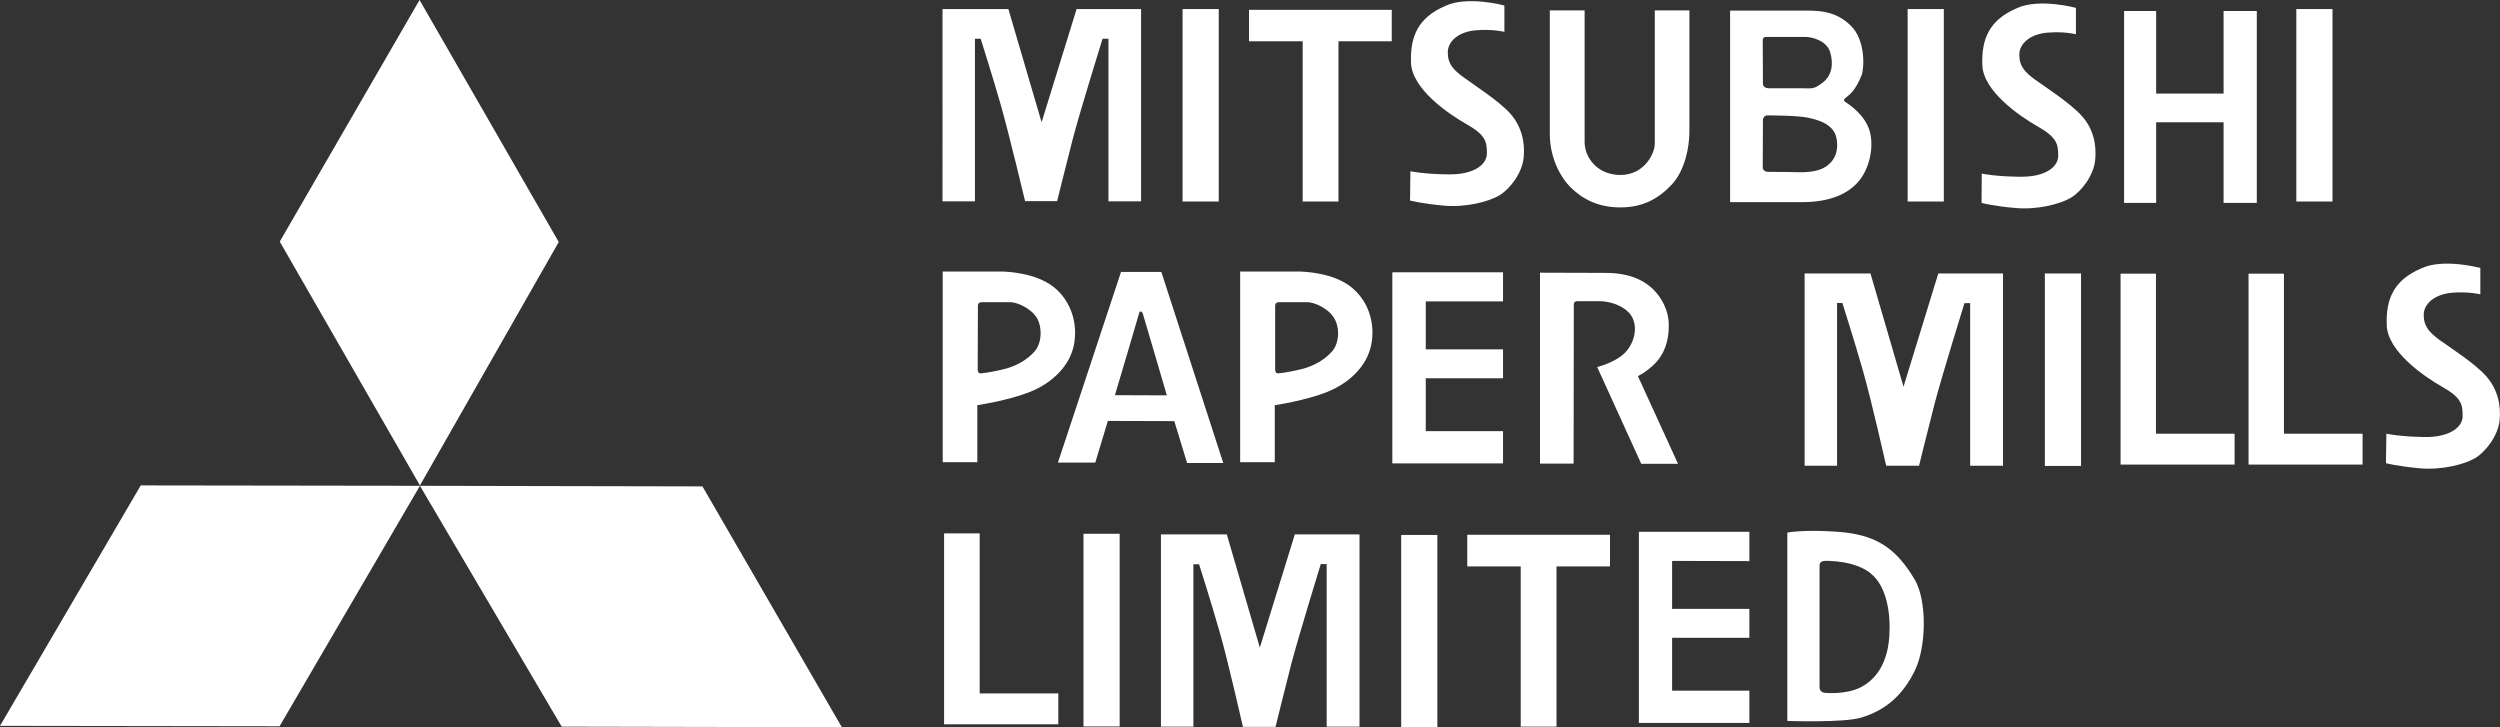
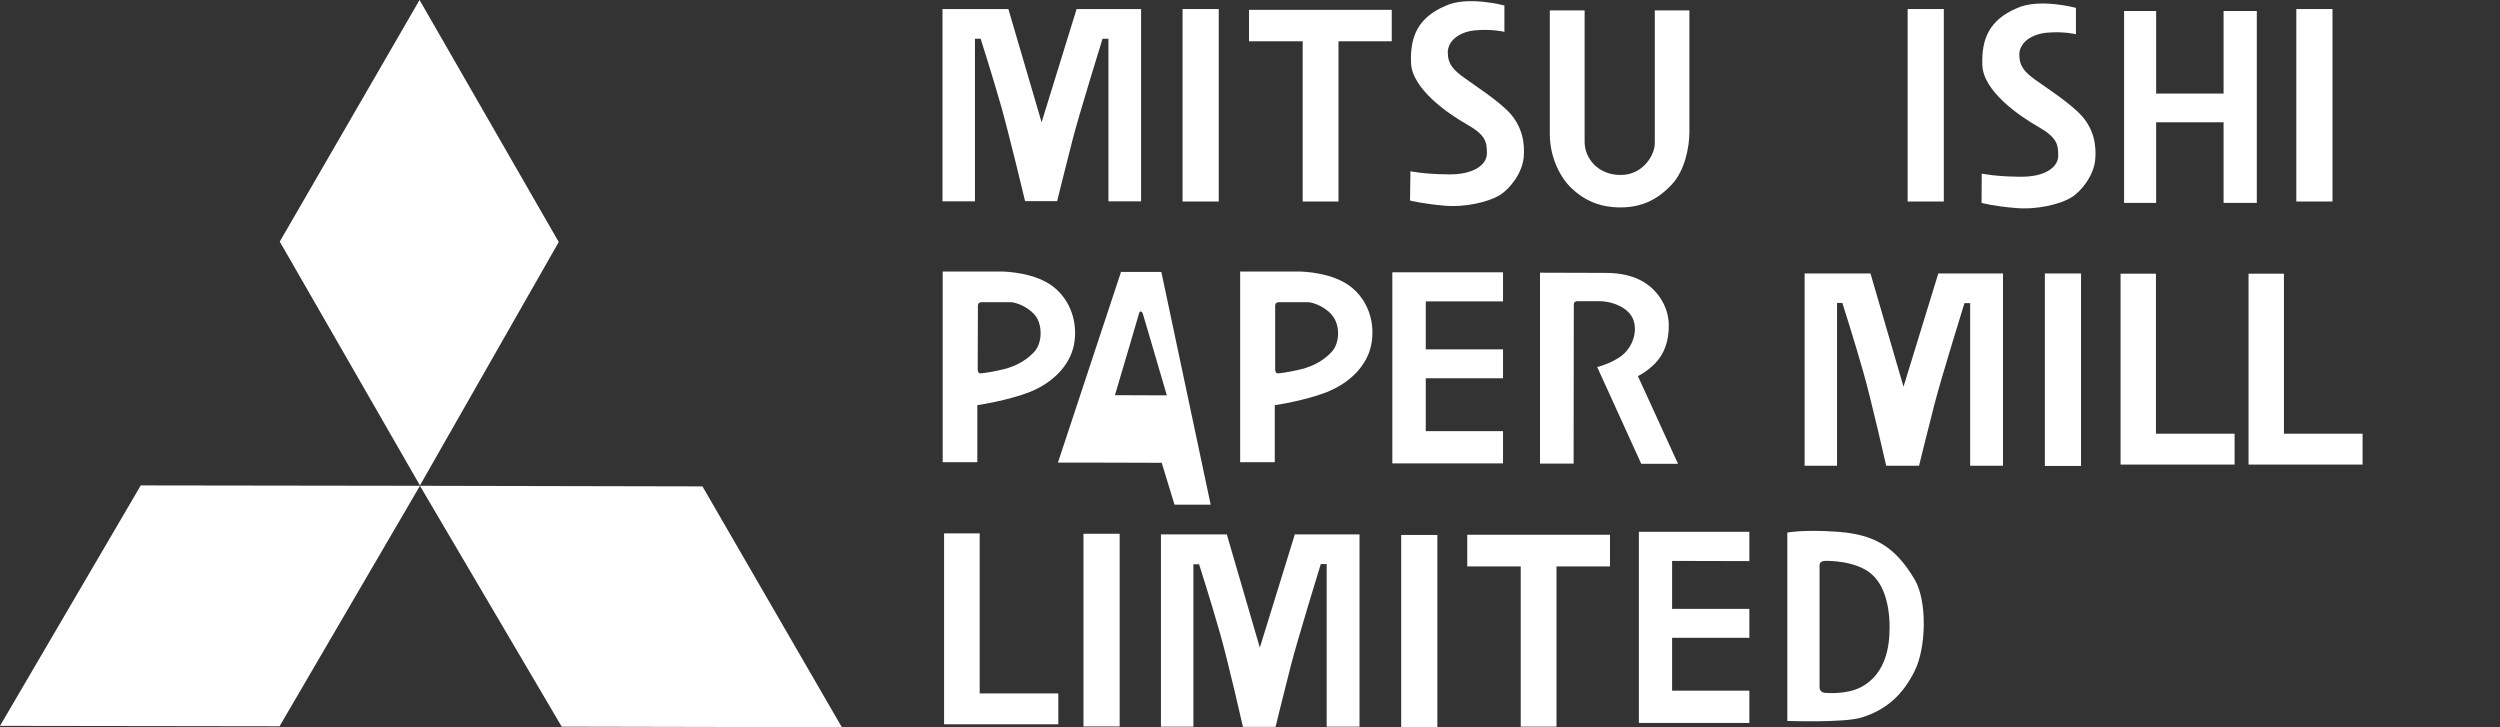
<svg xmlns="http://www.w3.org/2000/svg" version="1.1" id="レイヤー_1" x="0px" y="0px" viewBox="0 0 127.16 37" style="enable-background:new 0 0 127.16 37;" xml:space="preserve">
  <rect x="0" y="0" width="127.16" height="37" fill="#333333" stroke="none" />
  <style type="text/css">
	.st0{fill:#FFFFFF;}
</style>
  <g>
    <polygon class="st0" points="0,36.92 7.16,24.69 21.36,24.71 14.22,36.94  " />
    <polygon class="st0" points="28.57,36.96 42.82,36.99 35.73,24.74 21.36,24.71  " />
    <polygon class="st0" points="21.34,0 14.23,12.29 21.36,24.69 28.42,12.31  " />
    <path class="st0" d="M49.59,1.97v8.27h-1.65V0.46h3.35l1.69,5.76l1.78-5.76h3.28v9.78h-1.66V1.97h-0.3c0,0-1.18,3.8-1.52,5.12   c-0.34,1.32-0.79,3.14-0.79,3.14l-1.63,0c0,0-0.8-3.35-1.21-4.8c-0.41-1.45-1.05-3.46-1.05-3.46H49.59" />
    <rect x="60.15" y="0.46" class="st0" width="1.84" height="9.79" />
    <rect x="97.03" y="0.46" class="st0" width="1.84" height="9.79" />
    <rect x="116.8" y="0.46" class="st0" width="1.84" height="9.79" />
    <polygon class="st0" points="66.26,10.25 66.26,2.1 63.53,2.1 63.53,0.5 70.79,0.5 70.79,2.1 68.08,2.1 68.08,10.25  " />
    <path class="st0" d="M76.52,0.28l0,1.34c0,0-0.6-0.15-1.44-0.08c-0.83,0.06-1.44,0.52-1.44,1.13c0,0.6,0.31,0.9,0.8,1.26   c0.5,0.37,1.83,1.22,2.39,1.86c0.56,0.64,0.75,1.44,0.67,2.23c-0.08,0.79-0.7,1.6-1.24,1.92c-0.54,0.32-1.69,0.62-2.81,0.52   c-1.12-0.1-1.73-0.26-1.73-0.26l0.02-1.49c0,0,0.67,0.15,1.94,0.16c1.26,0.02,1.95-0.48,1.95-1.07c0-0.59-0.06-0.93-1.03-1.48   c-0.97-0.55-2.78-1.81-2.83-3.12c-0.05-1.32,0.34-2.3,1.75-2.9C74.64-0.23,76.52,0.28,76.52,0.28" />
    <path class="st0" d="M80.6,0.53c0,0,0,5.88,0,6.69c0,0.81,0.66,1.68,1.83,1.68c1.17,0,1.74-1.05,1.74-1.6c0-0.55,0-6.77,0-6.77   h1.76v6.18c0,0.77-0.23,1.98-0.91,2.69c-0.67,0.71-1.46,1.15-2.6,1.15c-1.14,0-1.92-0.43-2.5-0.99C79.35,9.01,78.83,8,78.83,6.82   c0-1.18,0-6.29,0-6.29H80.6" />
-     <path class="st0" d="M95.1,6.67c-0.24-0.84-1.07-1.37-1.23-1.48C93.7,5.08,93.85,5,93.96,4.91c0.11-0.09,0.43-0.32,0.73-1.09   c0.14-0.37,0.2-1.8-0.56-2.52c-0.81-0.81-1.8-0.76-2.45-0.76c-0.65,0-3.68,0-3.68,0v9.74c0,0,2.52,0,3.71,0   c1.18,0,2.17-0.33,2.76-0.98C95.07,8.66,95.34,7.51,95.1,6.67 M89.66,2.03c0-0.09,0.07-0.15,0.15-0.15c0.08,0,1.82,0,2.06,0   c0.24,0,1.02,0.16,1.21,0.75c0.19,0.59,0.11,1.21-0.37,1.57c-0.47,0.36-0.53,0.29-1.06,0.29c-0.52,0-1.56,0-1.69,0   c-0.13,0-0.29-0.08-0.29-0.22S89.66,2.12,89.66,2.03 M92.74,8.55c-0.54,0.28-1.32,0.2-1.73,0.2c-0.42,0-0.98-0.01-1.09-0.01   c-0.11,0-0.26-0.07-0.26-0.23c0-0.16,0.01-2.28,0.01-2.4c0-0.12,0.09-0.24,0.21-0.24c0.12,0,1.52,0,2.05,0.11   c0.54,0.11,1.35,0.33,1.48,1.05C93.55,7.73,93.28,8.27,92.74,8.55" />
    <path class="st0" d="M105.59,0.4l0,1.34c0,0-0.6-0.15-1.44-0.08c-0.83,0.06-1.44,0.52-1.44,1.12c0,0.61,0.3,0.9,0.8,1.27   c0.5,0.36,1.82,1.21,2.39,1.86c0.57,0.64,0.75,1.44,0.67,2.23c-0.08,0.79-0.7,1.6-1.24,1.92c-0.54,0.32-1.69,0.62-2.81,0.52   c-1.12-0.09-1.73-0.26-1.73-0.26l0.01-1.49c0,0,0.67,0.15,1.94,0.16c1.27,0.02,1.95-0.48,1.95-1.07c0-0.59-0.07-0.93-1.03-1.48   c-0.97-0.55-2.78-1.81-2.83-3.12c-0.05-1.32,0.34-2.3,1.75-2.9C103.71-0.11,105.59,0.4,105.59,0.4" />
    <polygon class="st0" points="109.67,0.56 109.67,4.76 113.1,4.76 113.1,0.56 114.79,0.56 114.79,10.32 113.1,10.32 113.1,6.22    109.67,6.22 109.67,10.32 108.04,10.32 108.04,0.56  " />
    <path class="st0" d="M53.57,14.58c-0.91-0.7-2.32-0.77-2.69-0.77c-0.38,0-2.93,0-2.93,0v9.7h1.76v-2.9c0,0,1.55-0.23,2.69-0.68   c1.13-0.46,2.02-1.32,2.23-2.41C54.83,16.43,54.47,15.28,53.57,14.58 M52.62,17.88c-0.36,0.4-0.89,0.74-1.61,0.91   c-0.72,0.17-1.09,0.2-1.16,0.2c-0.06-0.01-0.12-0.05-0.12-0.21c0-0.16,0.01-3.13,0.01-3.23c0-0.1,0.06-0.18,0.2-0.18   c0.14,0,1.15,0,1.45,0c0.3,0,0.99,0.26,1.34,0.78C53.04,16.68,52.98,17.48,52.62,17.88" />
    <path class="st0" d="M68.7,14.58c-0.9-0.7-2.32-0.77-2.69-0.77c-0.38,0-2.93,0-2.93,0v9.7h1.76v-2.9c0,0,1.56-0.23,2.68-0.68   c1.13-0.46,2.02-1.32,2.23-2.41C69.96,16.43,69.6,15.28,68.7,14.58 M67.75,17.88c-0.36,0.4-0.89,0.74-1.61,0.91   c-0.72,0.17-1.09,0.2-1.16,0.2c-0.06-0.01-0.12-0.05-0.12-0.21c0-0.16,0-3.13,0-3.23c0-0.1,0.06-0.18,0.2-0.18   c0.13,0,1.15,0,1.45,0c0.29,0,0.99,0.26,1.33,0.78C68.18,16.68,68.11,17.48,67.75,17.88" />
-     <path class="st0" d="M59.07,13.83l-2.05,0l-3.21,9.7l1.9,0l0.64-2.12l3.38,0.01l0.65,2.13l1.84,0L59.07,13.83z M56.71,20.1   c0,0,1.22-4.11,1.24-4.2c0.03-0.09,0.13-0.08,0.18,0.06c0.05,0.15,1.22,4.15,1.22,4.15L56.71,20.1" />
+     <path class="st0" d="M59.07,13.83l-2.05,0l-3.21,9.7l1.9,0l3.38,0.01l0.65,2.13l1.84,0L59.07,13.83z M56.71,20.1   c0,0,1.22-4.11,1.24-4.2c0.03-0.09,0.13-0.08,0.18,0.06c0.05,0.15,1.22,4.15,1.22,4.15L56.71,20.1" />
    <polygon class="st0" points="70.82,13.85 76.45,13.85 76.45,15.33 72.52,15.33 72.52,17.77 76.45,17.77 76.45,19.24 72.52,19.24    72.52,21.93 76.45,21.93 76.45,23.57 70.82,23.57  " />
    <path class="st0" d="M78.32,13.87c0,0,2.76,0.01,3.26,0.01c0.5,0,1.32,0.03,2.05,0.48c0.73,0.45,1.23,1.27,1.25,2.13   c0.02,0.86-0.24,1.54-0.71,2.01c-0.47,0.46-0.86,0.63-0.86,0.63l2.04,4.46l-1.87,0l-2.24-4.92c0,0,1.01-0.25,1.48-0.8   c0.48-0.55,0.63-1.45,0.12-1.98c-0.52-0.52-1.27-0.57-1.48-0.57c-0.22,0-1.09,0-1.15,0s-0.16,0.04-0.16,0.17s-0.01,8.09-0.01,8.09   l-1.71,0V13.87" />
-     <path class="st0" d="M126.16,13.63l0,1.34c0,0-0.6-0.15-1.44-0.08c-0.83,0.07-1.44,0.52-1.44,1.13c0,0.6,0.31,0.9,0.8,1.27   c0.5,0.36,1.83,1.21,2.39,1.86c0.56,0.64,0.75,1.44,0.67,2.23c-0.08,0.79-0.71,1.6-1.24,1.92c-0.54,0.32-1.7,0.62-2.81,0.52   c-1.12-0.1-1.73-0.26-1.73-0.26l0.02-1.5c0,0,0.67,0.15,1.93,0.17c1.26,0.02,1.95-0.48,1.95-1.07c0-0.59-0.06-0.93-1.03-1.48   c-0.97-0.55-2.78-1.81-2.83-3.13c-0.05-1.32,0.34-2.3,1.76-2.9C124.28,13.12,126.16,13.63,126.16,13.63" />
    <polygon class="st0" points="109.66,22.06 113.66,22.06 113.66,23.63 107.86,23.63 107.86,13.92 109.66,13.92  " />
    <polygon class="st0" points="116.17,22.06 120.17,22.06 120.17,23.63 114.37,23.63 114.37,13.92 116.17,13.92  " />
    <path class="st0" d="M97.39,29.48c-0.99-1.67-2.04-2.29-3.9-2.43c-1.75-0.13-2.58,0.04-2.58,0.04v9.58c0,0,2.89,0.1,3.76-0.17   c1.29-0.39,2.13-1.18,2.72-2.38C97.98,32.94,98.03,30.57,97.39,29.48 M96.1,32.33c-0.07,1.17-0.51,2.14-1.46,2.63   c-0.73,0.37-1.69,0.29-1.83,0.28c-0.13-0.01-0.26-0.12-0.26-0.27c0-0.15,0-6.07,0-6.21c0-0.14,0.09-0.22,0.27-0.23   c0.18-0.01,1.57-0.01,2.35,0.65C95.96,29.84,96.17,31.16,96.1,32.33" />
    <path class="st0" d="M93.44,15.42v8.27h-1.65v-9.78h3.35l1.68,5.76l1.77-5.76h3.29v9.78h-1.67v-8.27h-0.29c0,0-1.18,3.8-1.52,5.12   c-0.34,1.32-0.79,3.15-0.79,3.15h-1.67c0,0-0.76-3.36-1.18-4.82c-0.41-1.45-1.05-3.46-1.05-3.46H93.44" />
    <rect x="104.01" y="13.91" class="st0" width="1.84" height="9.79" />
    <rect x="55.11" y="27.15" class="st0" width="1.84" height="9.8" />
    <rect x="71.27" y="27.21" class="st0" width="1.84" height="9.79" />
    <polygon class="st0" points="77.35,36.96 77.35,28.81 74.63,28.81 74.63,27.2 81.89,27.2 81.89,28.81 79.17,28.81 79.17,36.96  " />
    <polygon class="st0" points="83.36,27.05 88.98,27.05 88.98,28.54 85.05,28.53 85.05,30.97 88.98,30.97 88.98,32.44 85.05,32.44    85.05,35.13 88.98,35.13 88.98,36.77 83.36,36.77  " />
    <path class="st0" d="M60.7,28.69v8.27h-1.65v-9.78h3.35l1.68,5.76l1.78-5.76h3.29v9.78h-1.67v-8.27h-0.3c0,0-1.17,3.8-1.51,5.12   c-0.34,1.32-0.79,3.16-0.79,3.16h-1.66c0,0-0.76-3.36-1.18-4.81c-0.41-1.45-1.05-3.46-1.05-3.46H60.7" />
    <polygon class="st0" points="49.83,35.27 53.83,35.27 53.83,36.84 48.02,36.84 48.02,27.13 49.83,27.13  " />
  </g>
</svg>